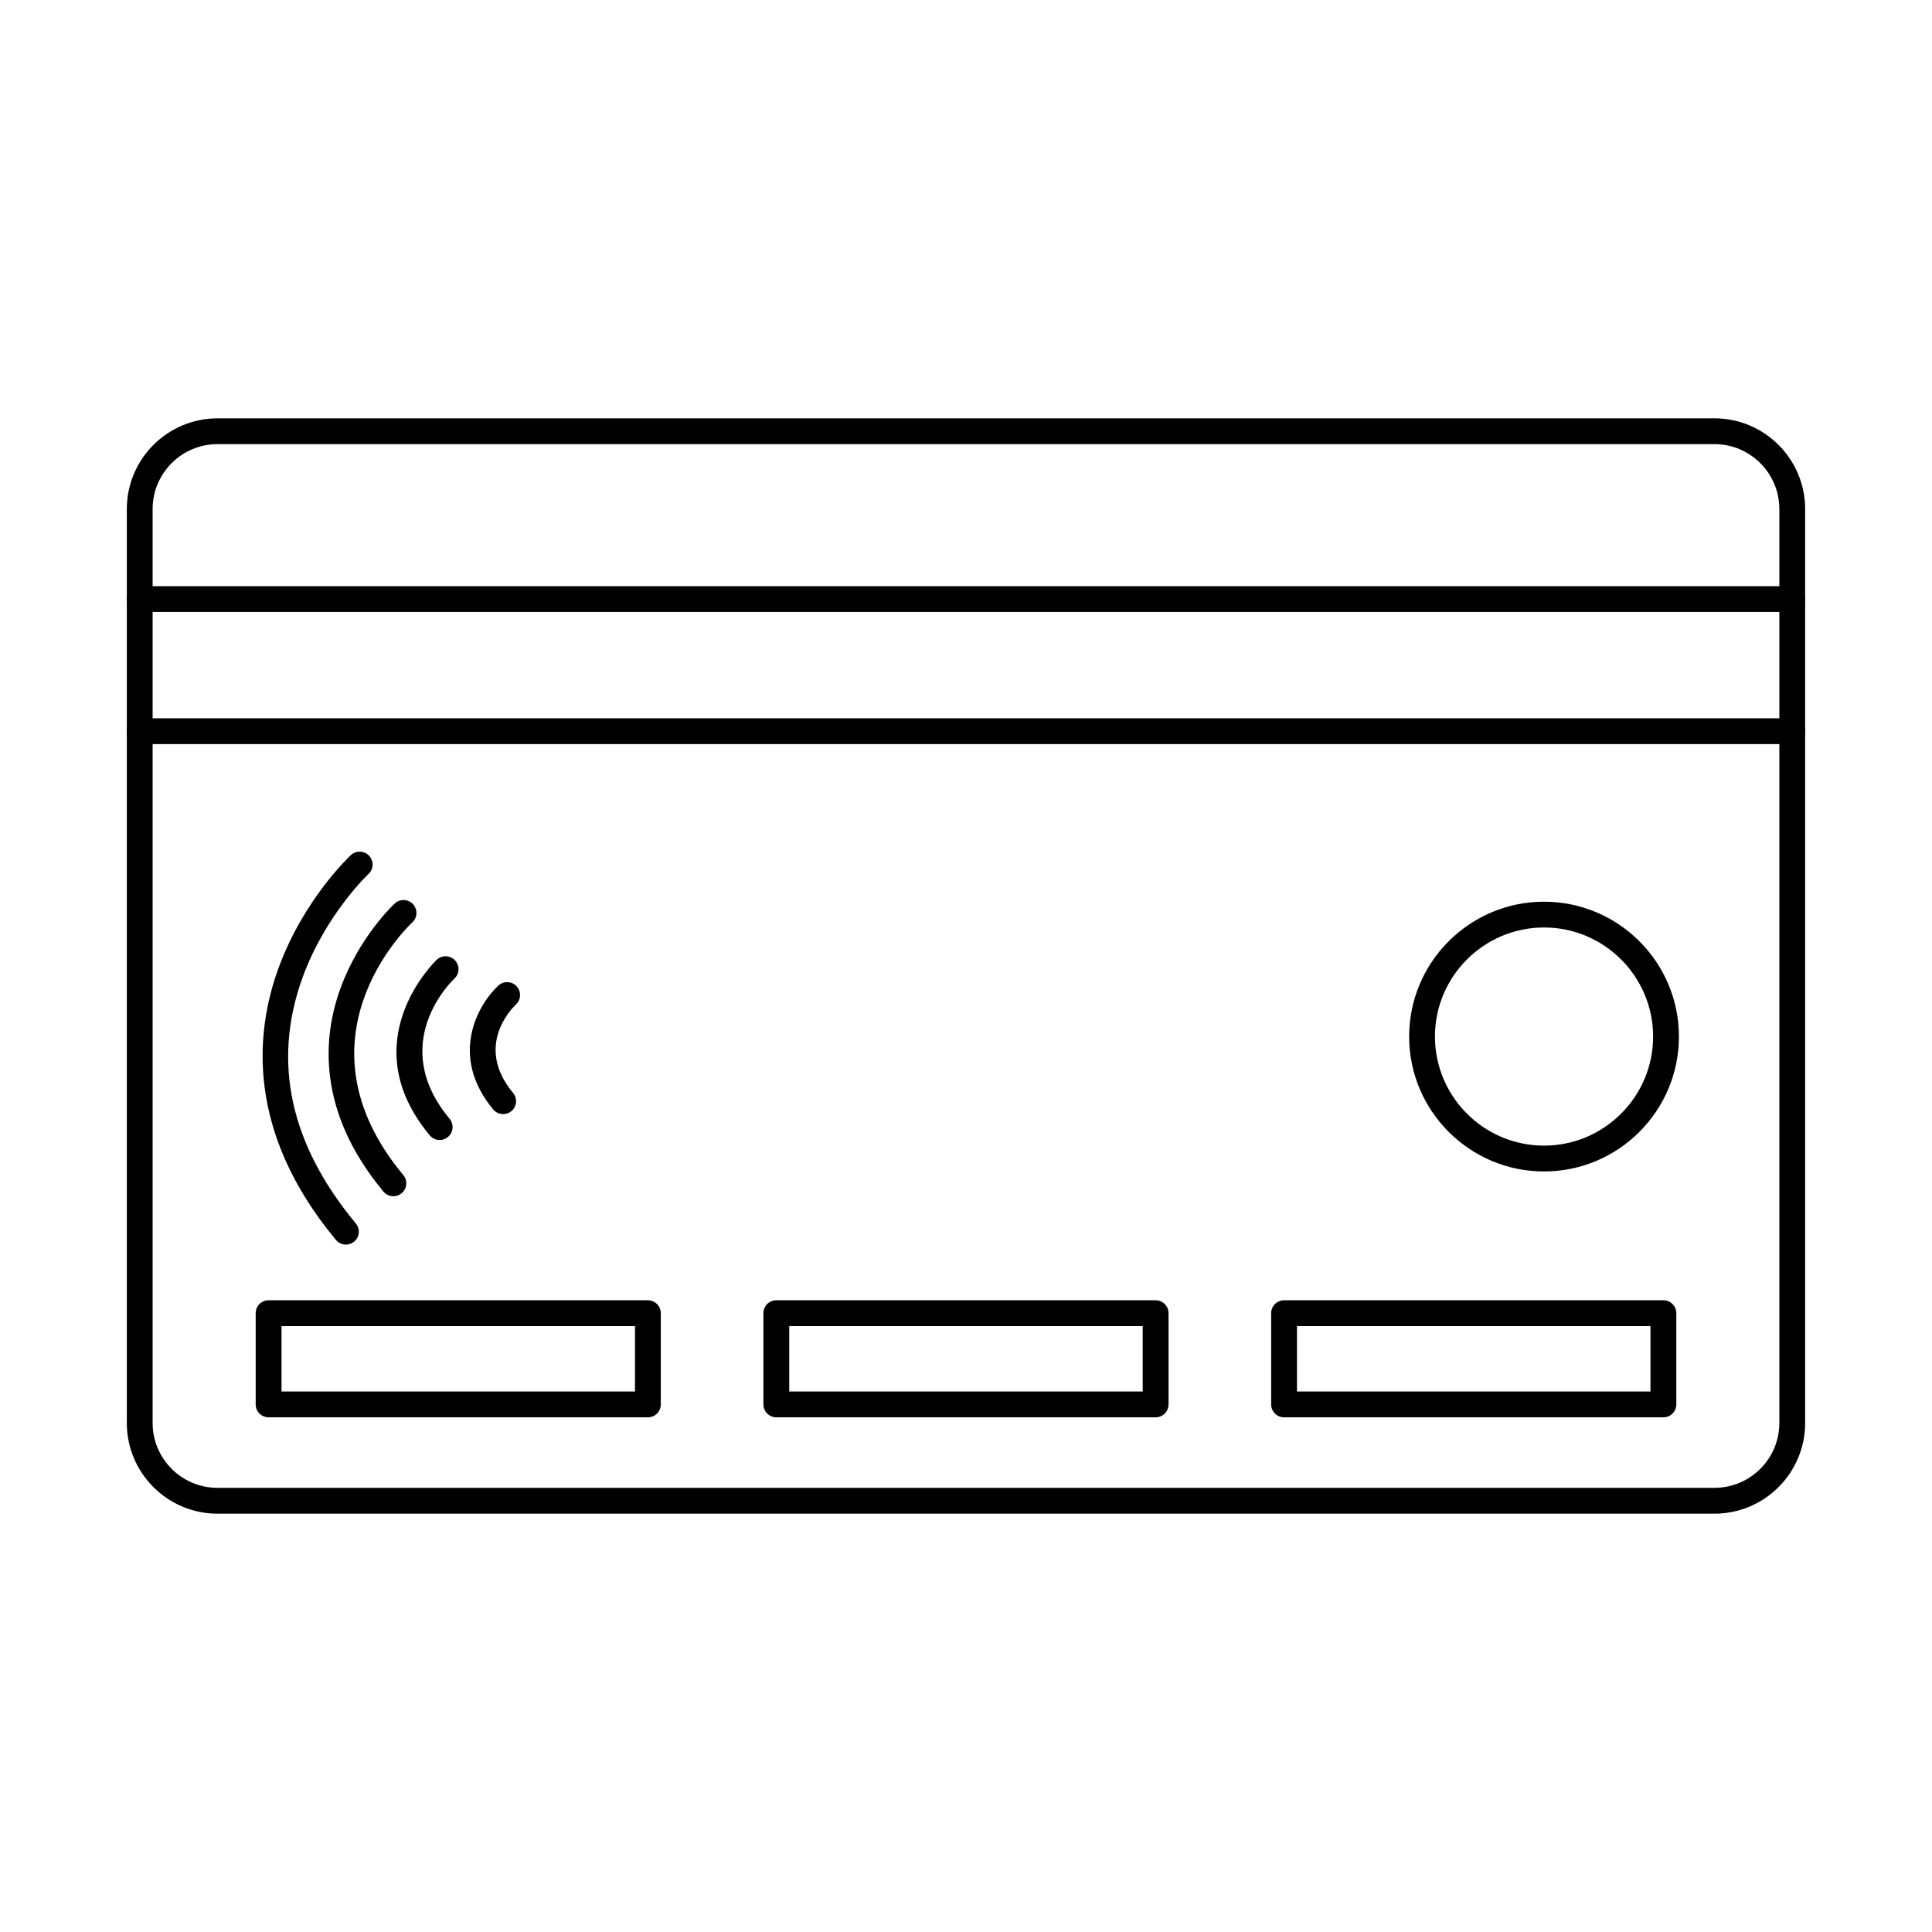
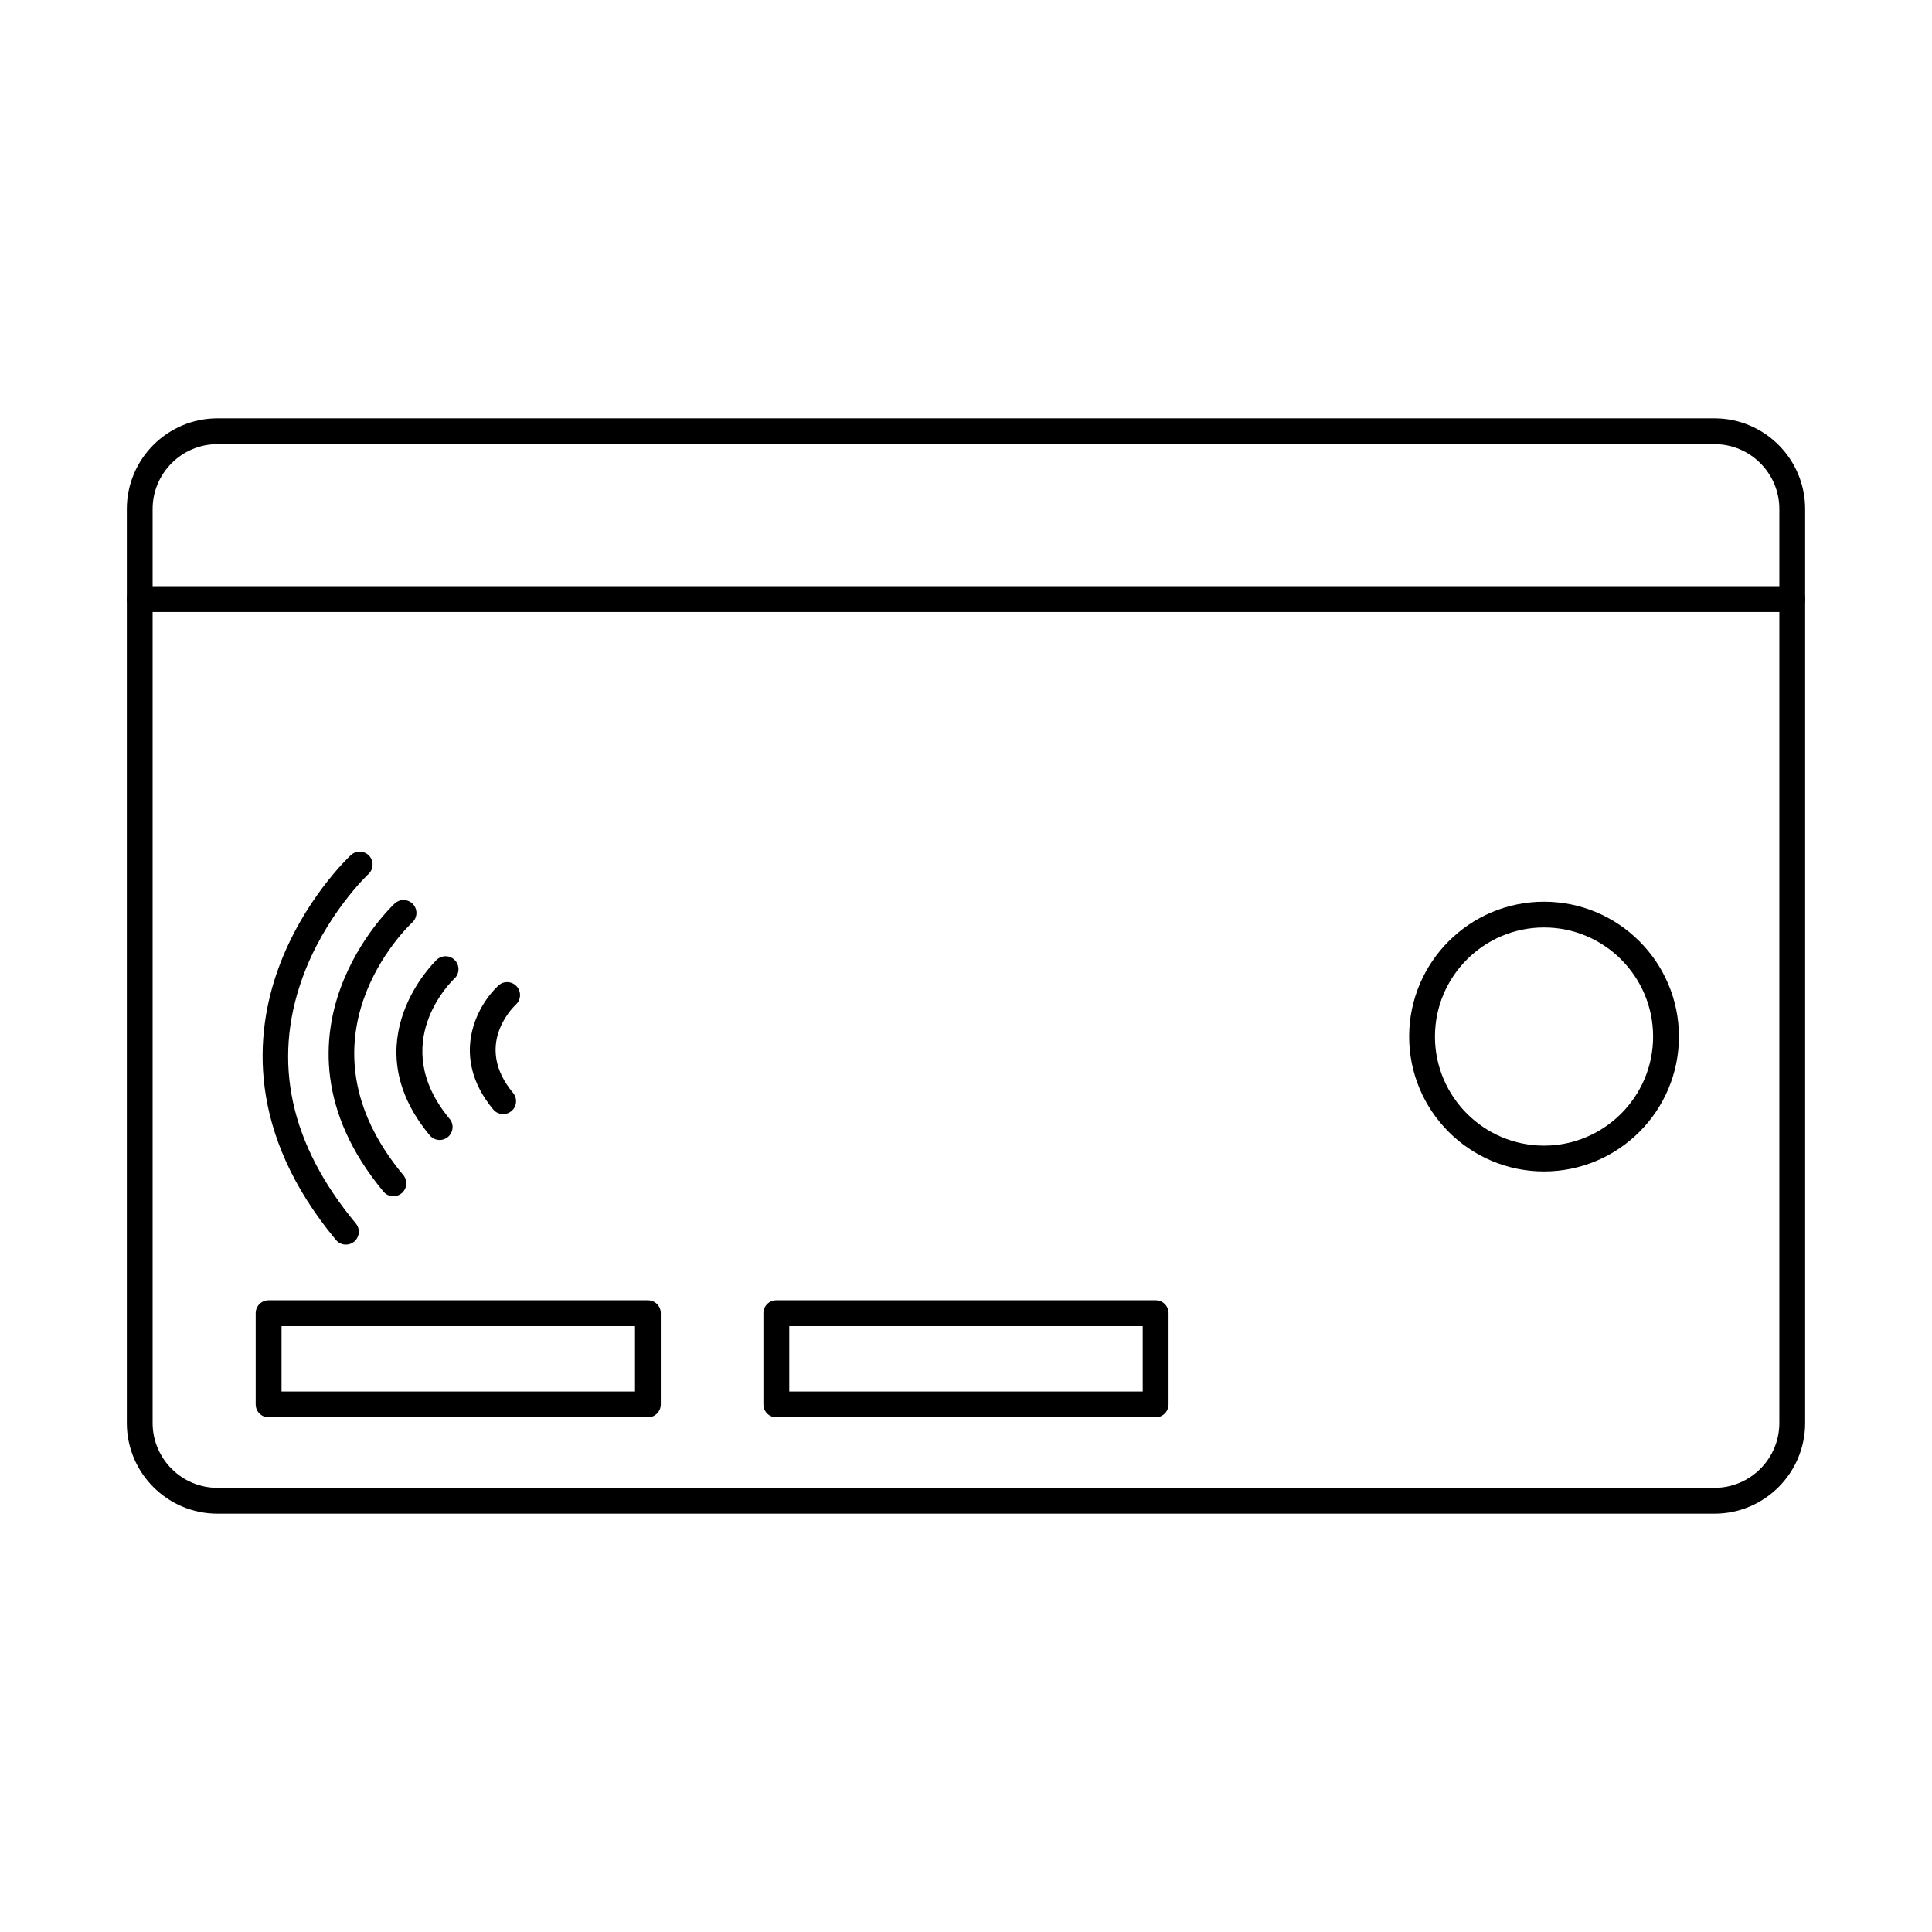
<svg xmlns="http://www.w3.org/2000/svg" fill="#000000" width="800px" height="800px" version="1.1" viewBox="144 144 512 512">
  <g fill-rule="evenodd">
    <path d="m201.64 261.7c-9.48 0-17.195 7.715-17.195 17.195v242.21c0 9.48 7.715 17.188 17.195 17.188h396.71c9.477 0 17.195-7.707 17.195-17.188v-242.21c0-9.48-7.715-17.195-17.195-17.195zm396.7 283.44h-396.7c-13.25 0-24.031-10.781-24.031-24.027v-242.21c0-13.258 10.781-24.039 24.027-24.039h396.71c13.258 0 24.035 10.781 24.035 24.039v242.21c0 13.25-10.781 24.027-24.039 24.027z" />
    <path d="m618.96 306.19h-437.93c-1.887 0-3.414-1.531-3.414-3.422s1.523-3.422 3.414-3.422h437.93c1.887 0 3.422 1.531 3.422 3.422 0 1.887-1.531 3.422-3.422 3.422z" />
-     <path d="m618.96 341.2h-437.93c-1.887 0-3.414-1.531-3.414-3.422s1.523-3.422 3.414-3.422h437.93c1.887 0 3.422 1.531 3.422 3.422 0 1.887-1.531 3.422-3.422 3.422z" />
    <path d="m218.61 512.76h93.672v-17.328h-93.672zm97.094 6.844h-100.52c-1.887 0-3.422-1.531-3.422-3.422v-24.172c0-1.898 1.531-3.422 3.418-3.422h100.52c1.887 0 3.418 1.523 3.418 3.422v24.172c0 1.887-1.531 3.422-3.418 3.422z" />
    <path d="m353.16 512.76h93.672v-17.328h-93.672zm97.094 6.844h-100.52c-1.898 0-3.422-1.531-3.422-3.422v-24.172c0-1.898 1.523-3.422 3.422-3.422h100.52c1.887 0 3.422 1.523 3.422 3.422v24.172c0 1.887-1.535 3.422-3.422 3.422z" />
-     <path d="m487.71 512.76h93.68v-17.328h-93.68zm97.102 6.844h-100.52c-1.887 0-3.422-1.531-3.422-3.422v-24.172c0-1.898 1.531-3.422 3.422-3.422h100.53c1.887 0 3.418 1.523 3.418 3.422v24.172c0 1.887-1.531 3.422-3.418 3.422z" />
    <path d="m235.67 473.83c-0.98 0-1.961-0.418-2.637-1.23-23.805-28.617-21.453-54.883-15.289-71.871 6.629-18.273 18.738-29.641 19.246-30.121 1.391-1.281 3.555-1.203 4.836 0.18 1.281 1.391 1.203 3.555-0.18 4.836-0.113 0.105-11.539 10.887-17.551 27.672-7.965 22.191-3.18 44.039 14.203 64.93 1.203 1.453 1.008 3.609-0.445 4.82-0.641 0.527-1.418 0.785-2.184 0.785z" />
    <path d="m248.25 461.02c-0.98 0-1.953-0.418-2.629-1.238-17.809-21.398-16.035-41.082-11.414-53.812 4.953-13.656 14.023-22.184 14.406-22.539 1.383-1.281 3.547-1.203 4.836 0.18 1.285 1.391 1.203 3.555-0.18 4.836-1.391 1.293-32.324 30.988-2.394 66.961 1.211 1.453 1.016 3.609-0.438 4.82-0.641 0.535-1.418 0.793-2.191 0.793z" />
    <path d="m260.52 446.11c-0.98 0-1.961-0.418-2.637-1.238-20.785-24.992 1.648-46.328 1.879-46.543 1.383-1.281 3.547-1.203 4.828 0.18 1.285 1.379 1.211 3.547-0.168 4.828-0.754 0.711-17.871 17.215-1.273 37.16 1.203 1.453 1.008 3.609-0.445 4.82-0.641 0.527-1.418 0.793-2.18 0.793z" />
    <path d="m277.34 439.25c-0.98 0-1.953-0.418-2.629-1.23-11.715-14.094-4.231-27.637 1.363-32.832 1.383-1.293 3.547-1.203 4.828 0.18 1.285 1.383 1.211 3.547-0.168 4.828-1.176 1.113-11.039 11.094-0.766 23.441 1.211 1.453 1.016 3.617-0.438 4.82-0.641 0.535-1.418 0.793-2.191 0.793z" />
    <path d="m553.18 389.79c-15.93 0-28.902 12.973-28.902 28.91 0 15.93 12.973 28.902 28.902 28.902 15.938 0 28.91-12.973 28.91-28.902 0-15.938-12.973-28.91-28.91-28.91zm0 64.656c-19.707 0-35.742-16.035-35.742-35.742 0-19.715 16.035-35.742 35.742-35.742 19.719 0 35.754 16.027 35.754 35.742 0 19.707-16.035 35.742-35.754 35.742z" />
  </g>
</svg>